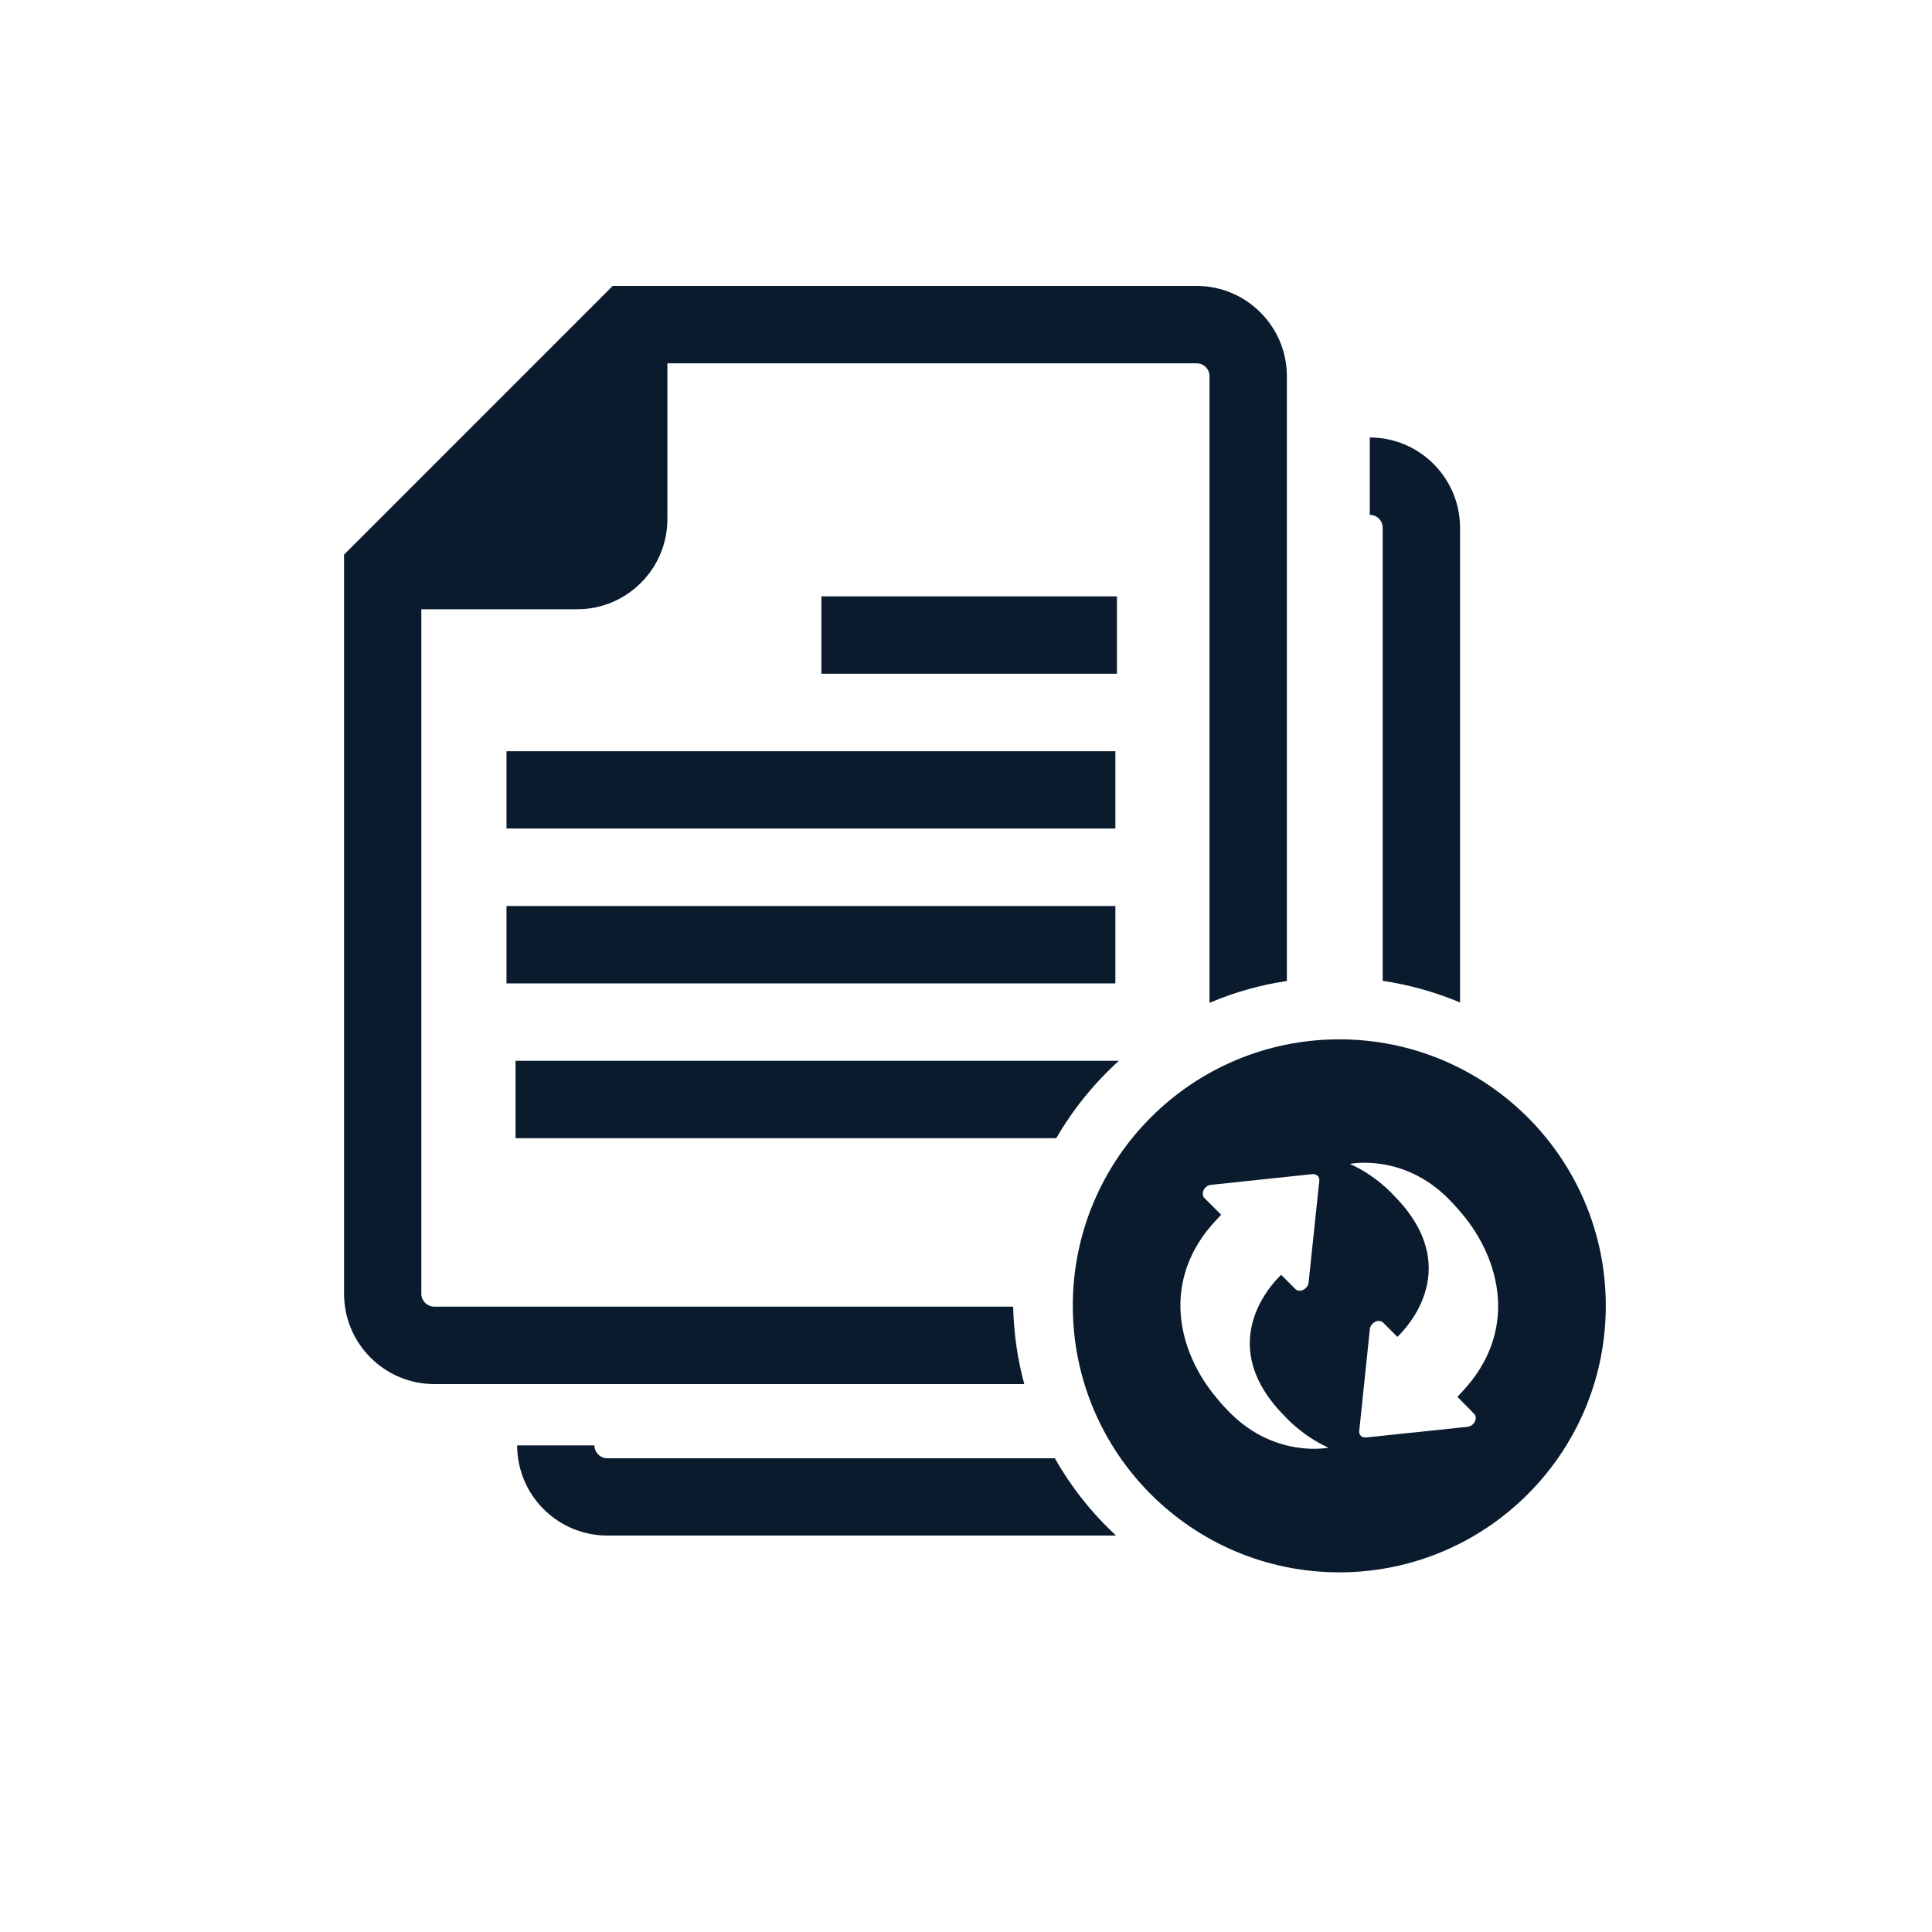
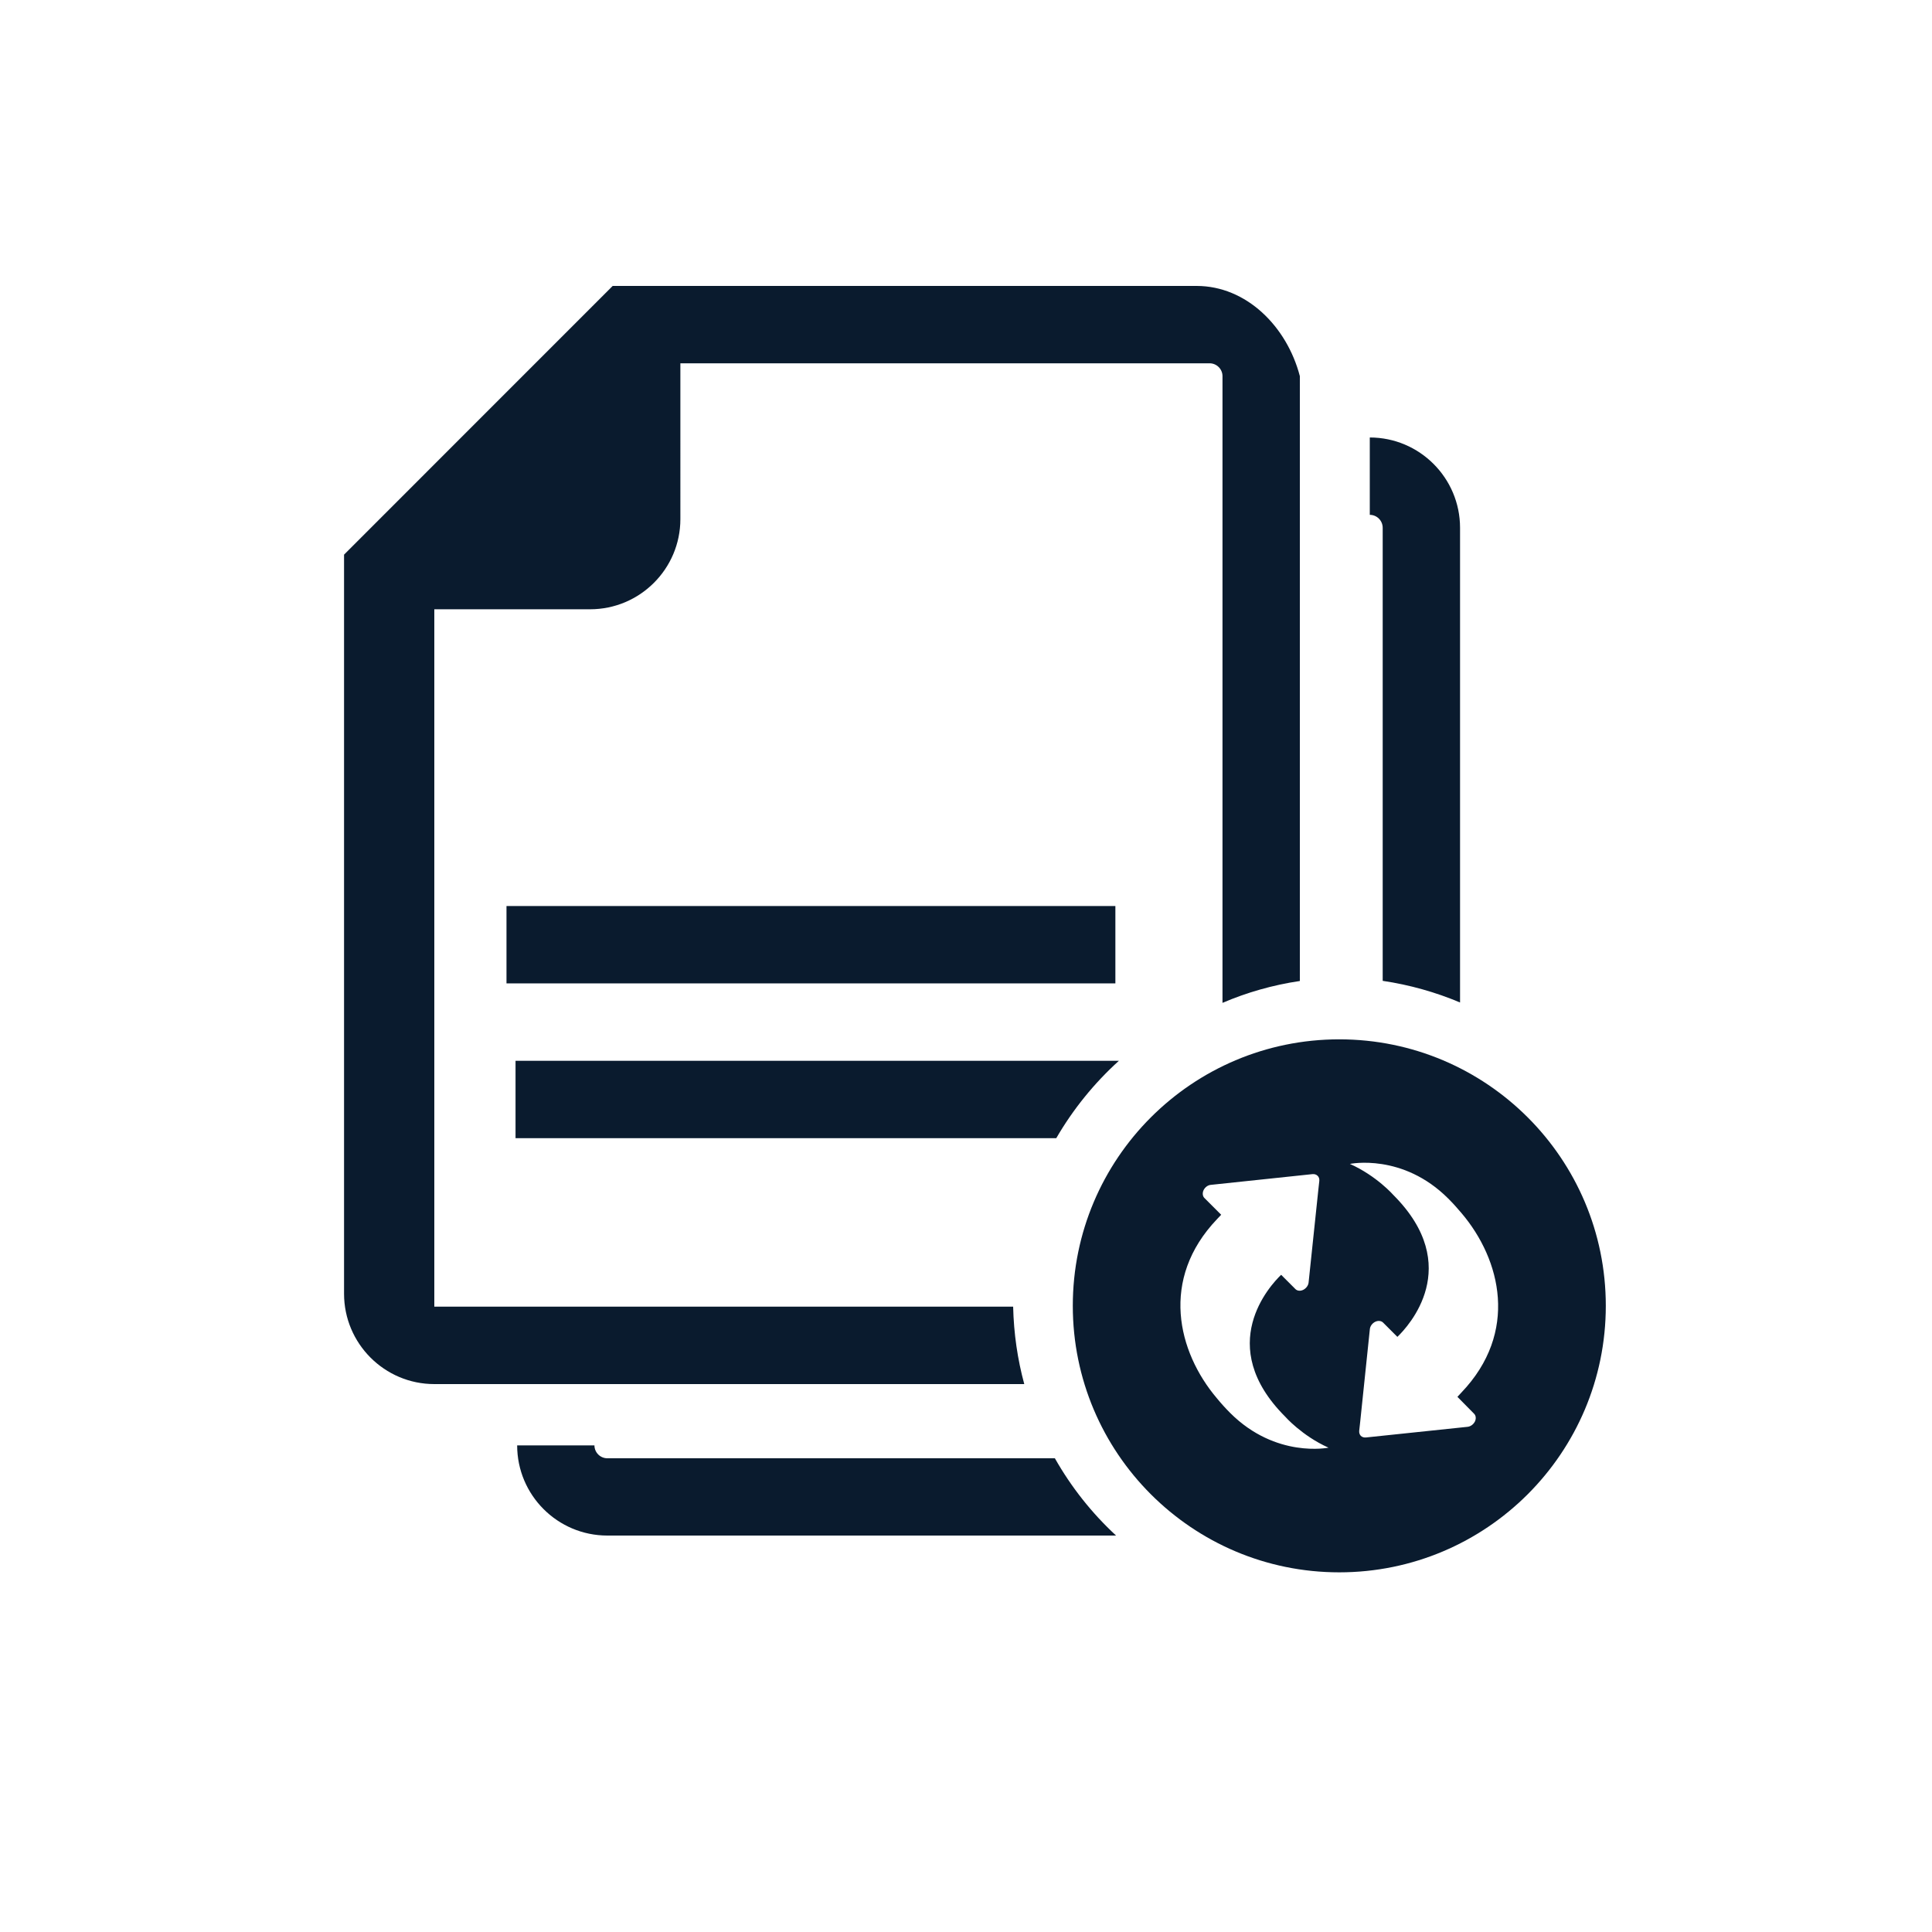
<svg xmlns="http://www.w3.org/2000/svg" version="1.1" id="Layer_1" x="0px" y="0px" viewBox="0 0 250 250" style="enable-background:new 0 0 250 250;" xml:space="preserve">
  <style type="text/css">
	.st0{fill:#00F2F2;}
	.st1{fill:#0A1B2E;}
</style>
-   <path class="st0" d="M301.27,195.12h-0.15v-1C301.12,194.46,301.17,194.79,301.27,195.12z" />
  <g>
    <g>
-       <rect x="106.29" y="77.17" class="st1" width="38.24" height="10.01" />
-     </g>
+       </g>
    <g>
-       <rect x="65.54" y="97.21" class="st1" width="78.79" height="10" />
-     </g>
+       </g>
    <g>
      <rect x="65.54" y="117.24" class="st1" width="78.79" height="10.01" />
    </g>
    <g>
      <path class="st1" d="M144.78,137.27c-3.19,2.89-5.93,6.27-8.1,10.01H66.71v-10.01H144.78z" />
    </g>
    <g>
-       <path class="st1" d="M177.25,56.61v10.01c0.92,0,1.67,0.75,1.67,1.68v58.62c3.5,0.52,6.85,1.47,10.01,2.8V68.3    C188.93,61.85,183.69,56.61,177.25,56.61z M154.84,37H79.28L44.52,71.77v95.64c0,6.44,5.23,11.69,11.68,11.69h76.34    c-0.87-3.2-1.36-6.56-1.44-10.02H56.2c-0.92,0-1.68-0.75-1.68-1.67V78.84h20.16c6.44,0,11.68-5.23,11.68-11.67V47.01h68.48    c0.92,0,1.67,0.75,1.67,1.66v81.1c3.15-1.35,6.51-2.31,10.01-2.83V48.67C166.52,42.24,161.28,37,154.84,37z M136.5,188.7H78.59    c-0.92,0-1.67-0.75-1.67-1.67h-10c0,6.44,5.23,11.67,11.67,11.67h65.83C141.29,195.81,138.62,192.44,136.5,188.7z" />
+       <path class="st1" d="M177.25,56.61v10.01c0.92,0,1.67,0.75,1.67,1.68v58.62c3.5,0.52,6.85,1.47,10.01,2.8V68.3    C188.93,61.85,183.69,56.61,177.25,56.61z M154.84,37H79.28L44.52,71.77v95.64c0,6.44,5.23,11.69,11.68,11.69h76.34    c-0.87-3.2-1.36-6.56-1.44-10.02H56.2V78.84h20.16c6.44,0,11.68-5.23,11.68-11.67V47.01h68.48    c0.92,0,1.67,0.75,1.67,1.66v81.1c3.15-1.35,6.51-2.31,10.01-2.83V48.67C166.52,42.24,161.28,37,154.84,37z M136.5,188.7H78.59    c-0.92,0-1.67-0.75-1.67-1.67h-10c0,6.44,5.23,11.67,11.67,11.67h65.83C141.29,195.81,138.62,192.44,136.5,188.7z" />
    </g>
  </g>
  <path class="st1" d="M173.3,134.49c-19.04,0-34.48,15.44-34.48,34.48c0,19.05,15.44,34.49,34.48,34.49  c19.04,0,34.49-15.44,34.49-34.49C207.79,149.92,192.34,134.49,173.3,134.49z M159.19,182.84c-0.6-0.6-1.18-1.24-1.73-1.91  c-5.08-6-7.4-15.4,0.03-23.18c0.17-0.19,0.35-0.38,0.53-0.56l-2.18-2.18c-0.23-0.24-0.27-0.65-0.09-1.02  c0.19-0.37,0.55-0.64,0.94-0.67l13.16-1.39c0.26-0.02,0.49,0.06,0.65,0.22c0.17,0.16,0.24,0.39,0.22,0.65l-0.12,1.08l-1.27,12.09  c-0.04,0.37-0.31,0.74-0.68,0.93c-0.37,0.19-0.78,0.15-1.02-0.09l-1.85-1.85c-1.41,1.35-8.67,9.15,0.51,18.34  c0,0,2.18,2.49,5.62,4.03C171.93,187.32,165.11,188.75,159.19,182.84z M190.74,182.93c0.25,0.24,0.29,0.65,0.11,1.02  c-0.19,0.37-0.56,0.64-0.95,0.68l-13.16,1.38c-0.25,0.02-0.48-0.05-0.65-0.21c-0.16-0.17-0.23-0.4-0.21-0.65l0.12-1.08l1.26-12.09  c0.04-0.38,0.31-0.75,0.69-0.94c0.37-0.18,0.78-0.14,1.02,0.1l1.85,1.85c1.41-1.35,8.67-9.15-0.51-18.35c0,0-2.18-2.49-5.63-4.03  c0,0,6.82-1.43,12.73,4.49c0.6,0.6,1.17,1.23,1.73,1.9c5.09,6.01,7.4,15.41-0.03,23.19c-0.17,0.19-0.34,0.37-0.52,0.56  L190.74,182.93z" />
</svg>